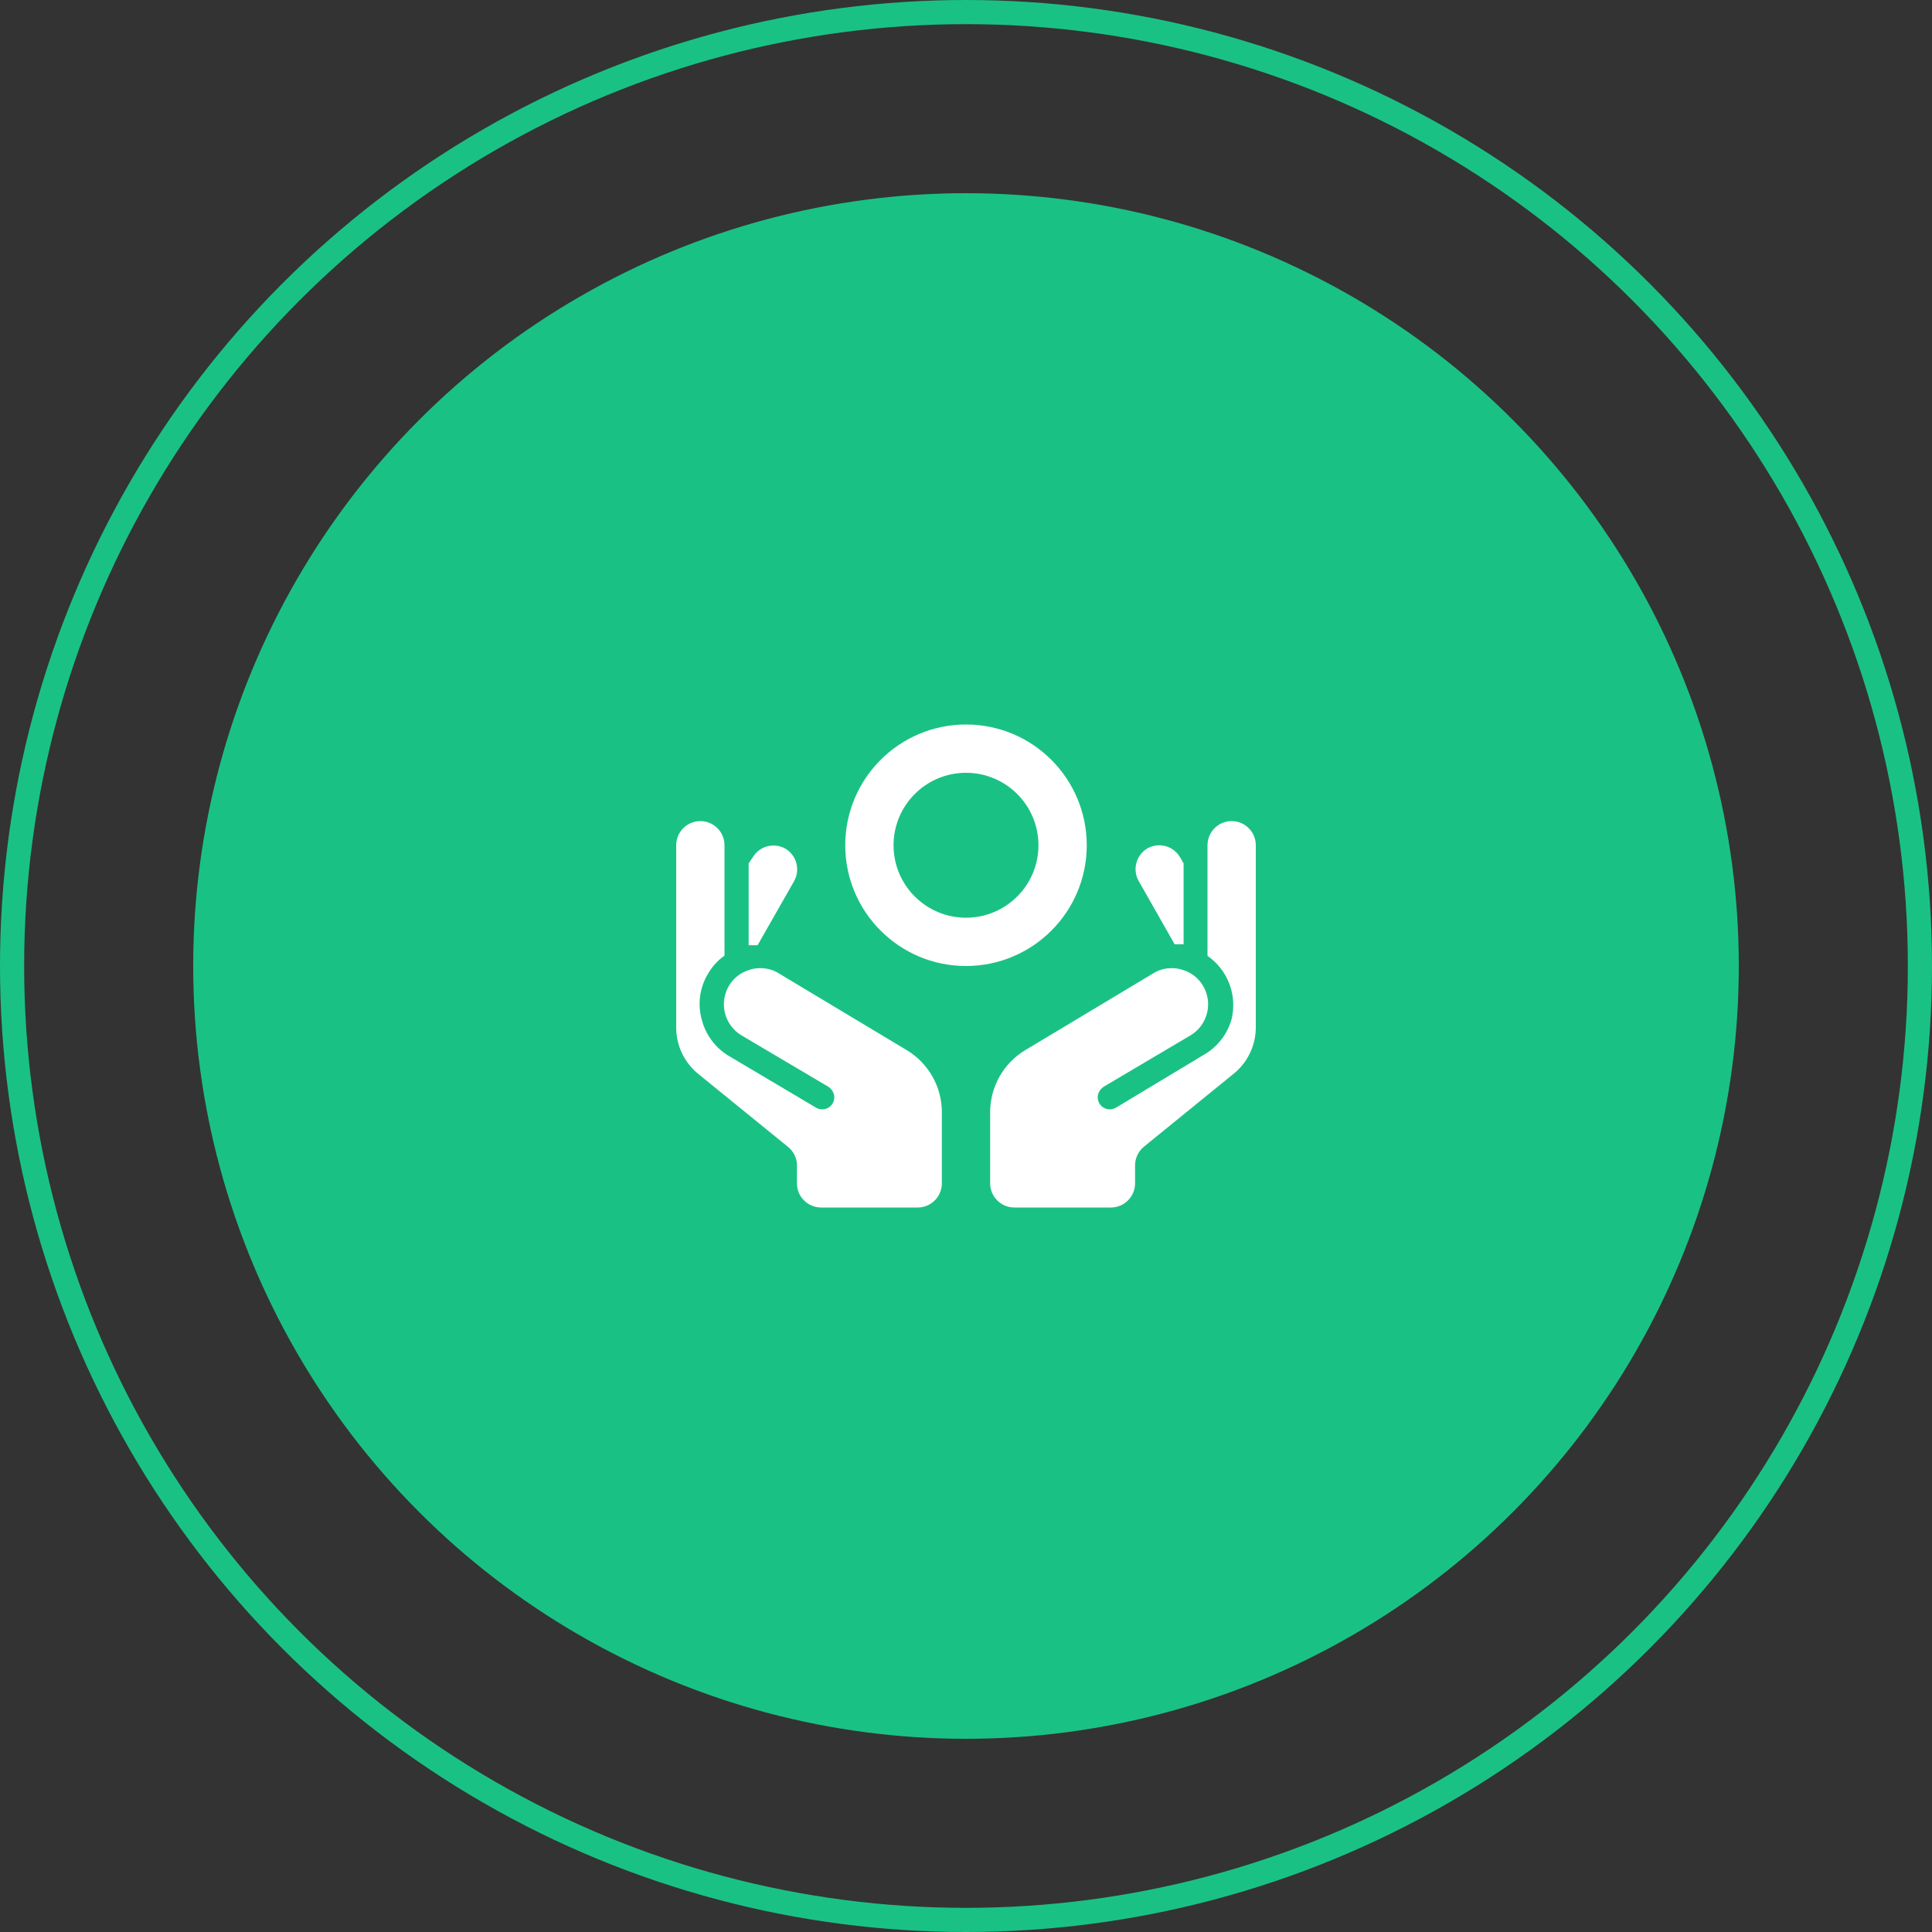
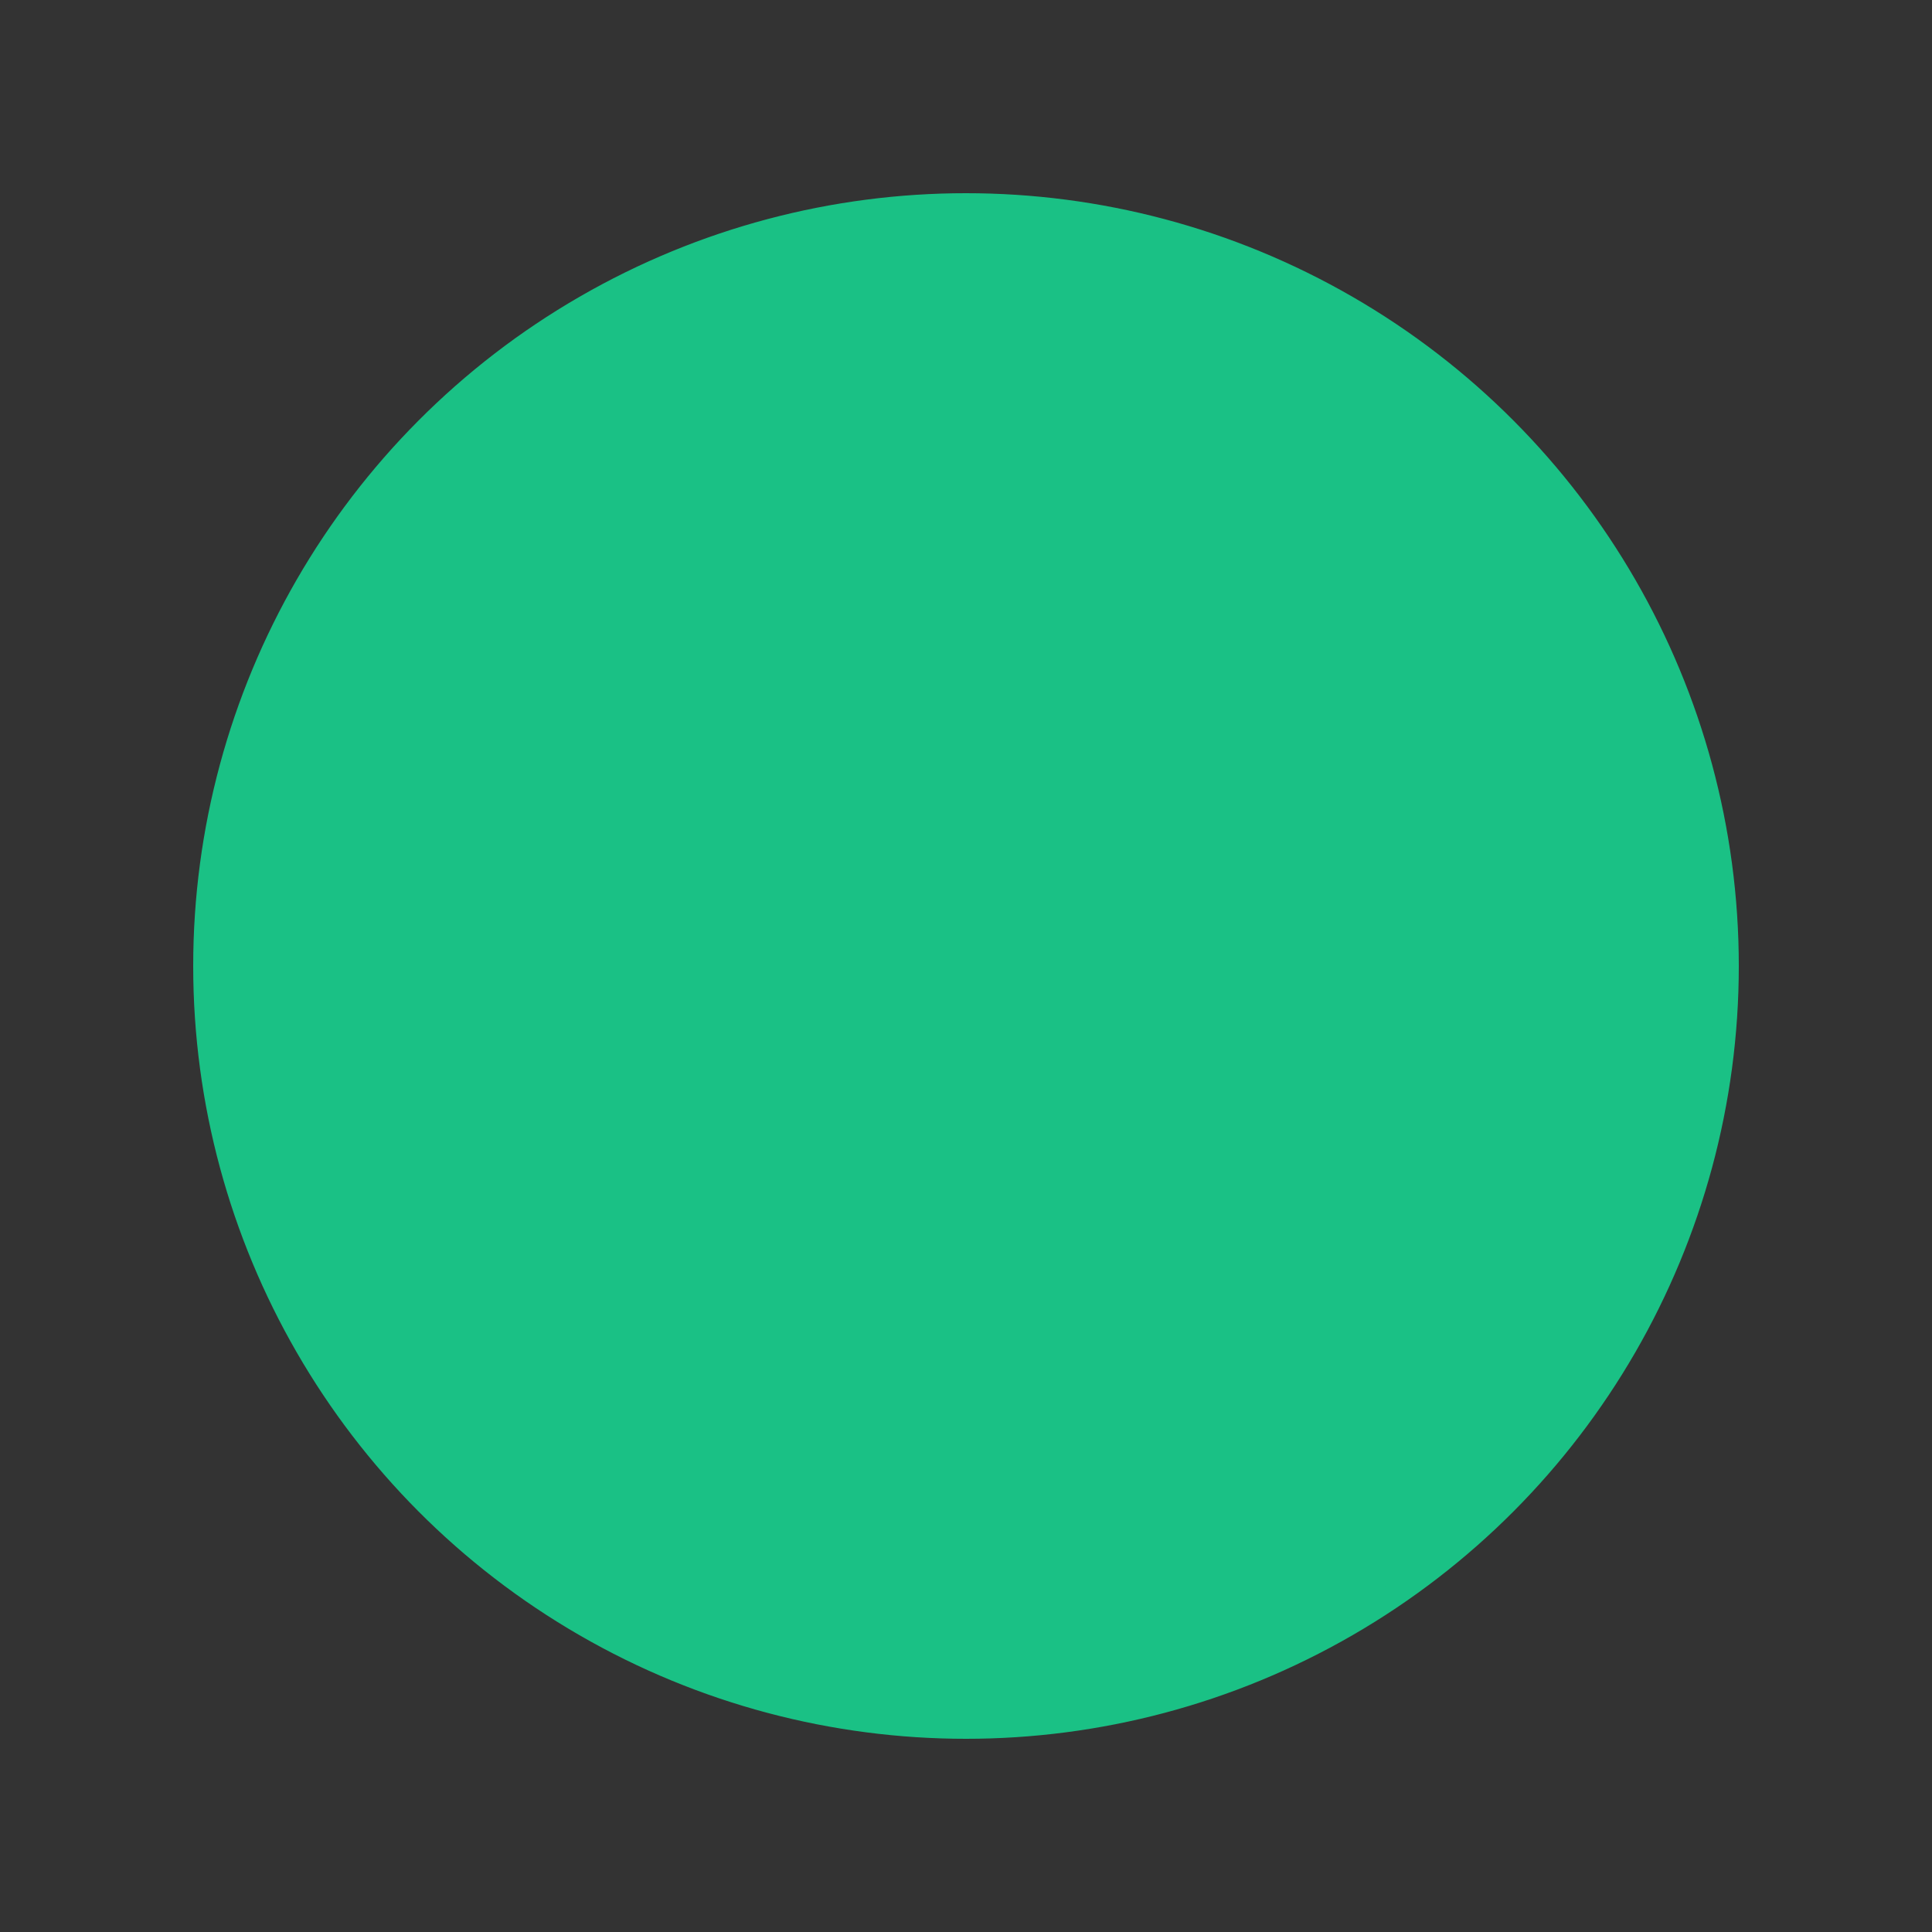
<svg xmlns="http://www.w3.org/2000/svg" width="80" height="80" viewBox="0 0 80 80" fill="none">
  <rect x="0" y="0" width="80" height="80" fill="#333333" stroke="none" />
-   <circle cx="40" cy="40" r="39.5" stroke="#1AC185" />
  <circle cx="40" cy="40" r="31.5" fill="#1AC185" stroke="#1AC185" />
-   <path fill-rule="evenodd" clip-rule="evenodd" d="M45 35C45 32.239 42.761 30 40 30C37.239 30 35 32.239 35 35C35 37.761 37.239 40 40 40C42.761 40 45 37.761 45 35ZM40 32C38.343 32 37 33.343 37 35C37 36.657 38.343 38 40 38C41.657 38 43 36.657 43 35C43 33.343 41.657 32 40 32ZM32.24 40.3L37.54 43.48C38.444 44.021 38.998 44.996 39 46.05V49C39 49.552 38.552 50 38 50H34C33.448 50 33 49.552 33 49V48.2C32.981 47.922 32.847 47.665 32.63 47.49L28.94 44.49C28.343 44.019 27.997 43.3 28 42.54V35C28 34.448 28.448 34 29 34C29.552 34 30 34.448 30 35V39.57C29.727 39.763 29.499 40.012 29.33 40.3C28.98 40.864 28.879 41.548 29.05 42.19C29.207 42.836 29.618 43.391 30.19 43.73L33.78 45.86C33.954 45.969 34.177 45.961 34.342 45.84C34.508 45.719 34.582 45.508 34.53 45.31C34.492 45.183 34.411 45.073 34.3 45L30.7 42.87C30.359 42.665 30.114 42.332 30.018 41.946C29.922 41.559 29.984 41.151 30.19 40.81C30.373 40.505 30.661 40.278 31 40.17C31.157 40.114 31.323 40.086 31.49 40.09C31.755 40.088 32.015 40.16 32.24 40.3ZM52 42.53V35C52 34.448 51.552 34 51 34C50.448 34 50 34.448 50 35V39.58C50.839 40.161 51.235 41.197 51 42.19C50.824 42.833 50.394 43.378 49.81 43.7L46.22 45.86C46.046 45.969 45.824 45.961 45.658 45.84C45.492 45.719 45.418 45.508 45.47 45.31C45.508 45.183 45.589 45.073 45.7 45L49.3 42.87C49.641 42.665 49.886 42.332 49.982 41.946C50.078 41.559 50.016 41.151 49.81 40.81C49.627 40.505 49.339 40.278 49 40.17C48.843 40.114 48.677 40.086 48.51 40.09C48.245 40.088 47.985 40.16 47.76 40.3L42.46 43.48C41.556 44.021 41.002 44.996 41 46.05V49C41 49.552 41.448 50 42 50H46C46.552 50 47 49.552 47 49V48.25C47.002 47.951 47.138 47.668 47.37 47.48L51.06 44.48C51.657 44.009 52.003 43.29 52 42.53ZM48.64 39.1H49.01V35.75L48.86 35.49C48.582 35.023 47.983 34.864 47.51 35.13C47.043 35.408 46.884 36.007 47.15 36.48L48.64 39.1ZM32.52 35.14C32.987 35.418 33.146 36.017 32.88 36.49L31.37 39.14H31V35.75L31.17 35.5C31.448 35.033 32.047 34.874 32.52 35.14Z" fill="white" />
</svg>